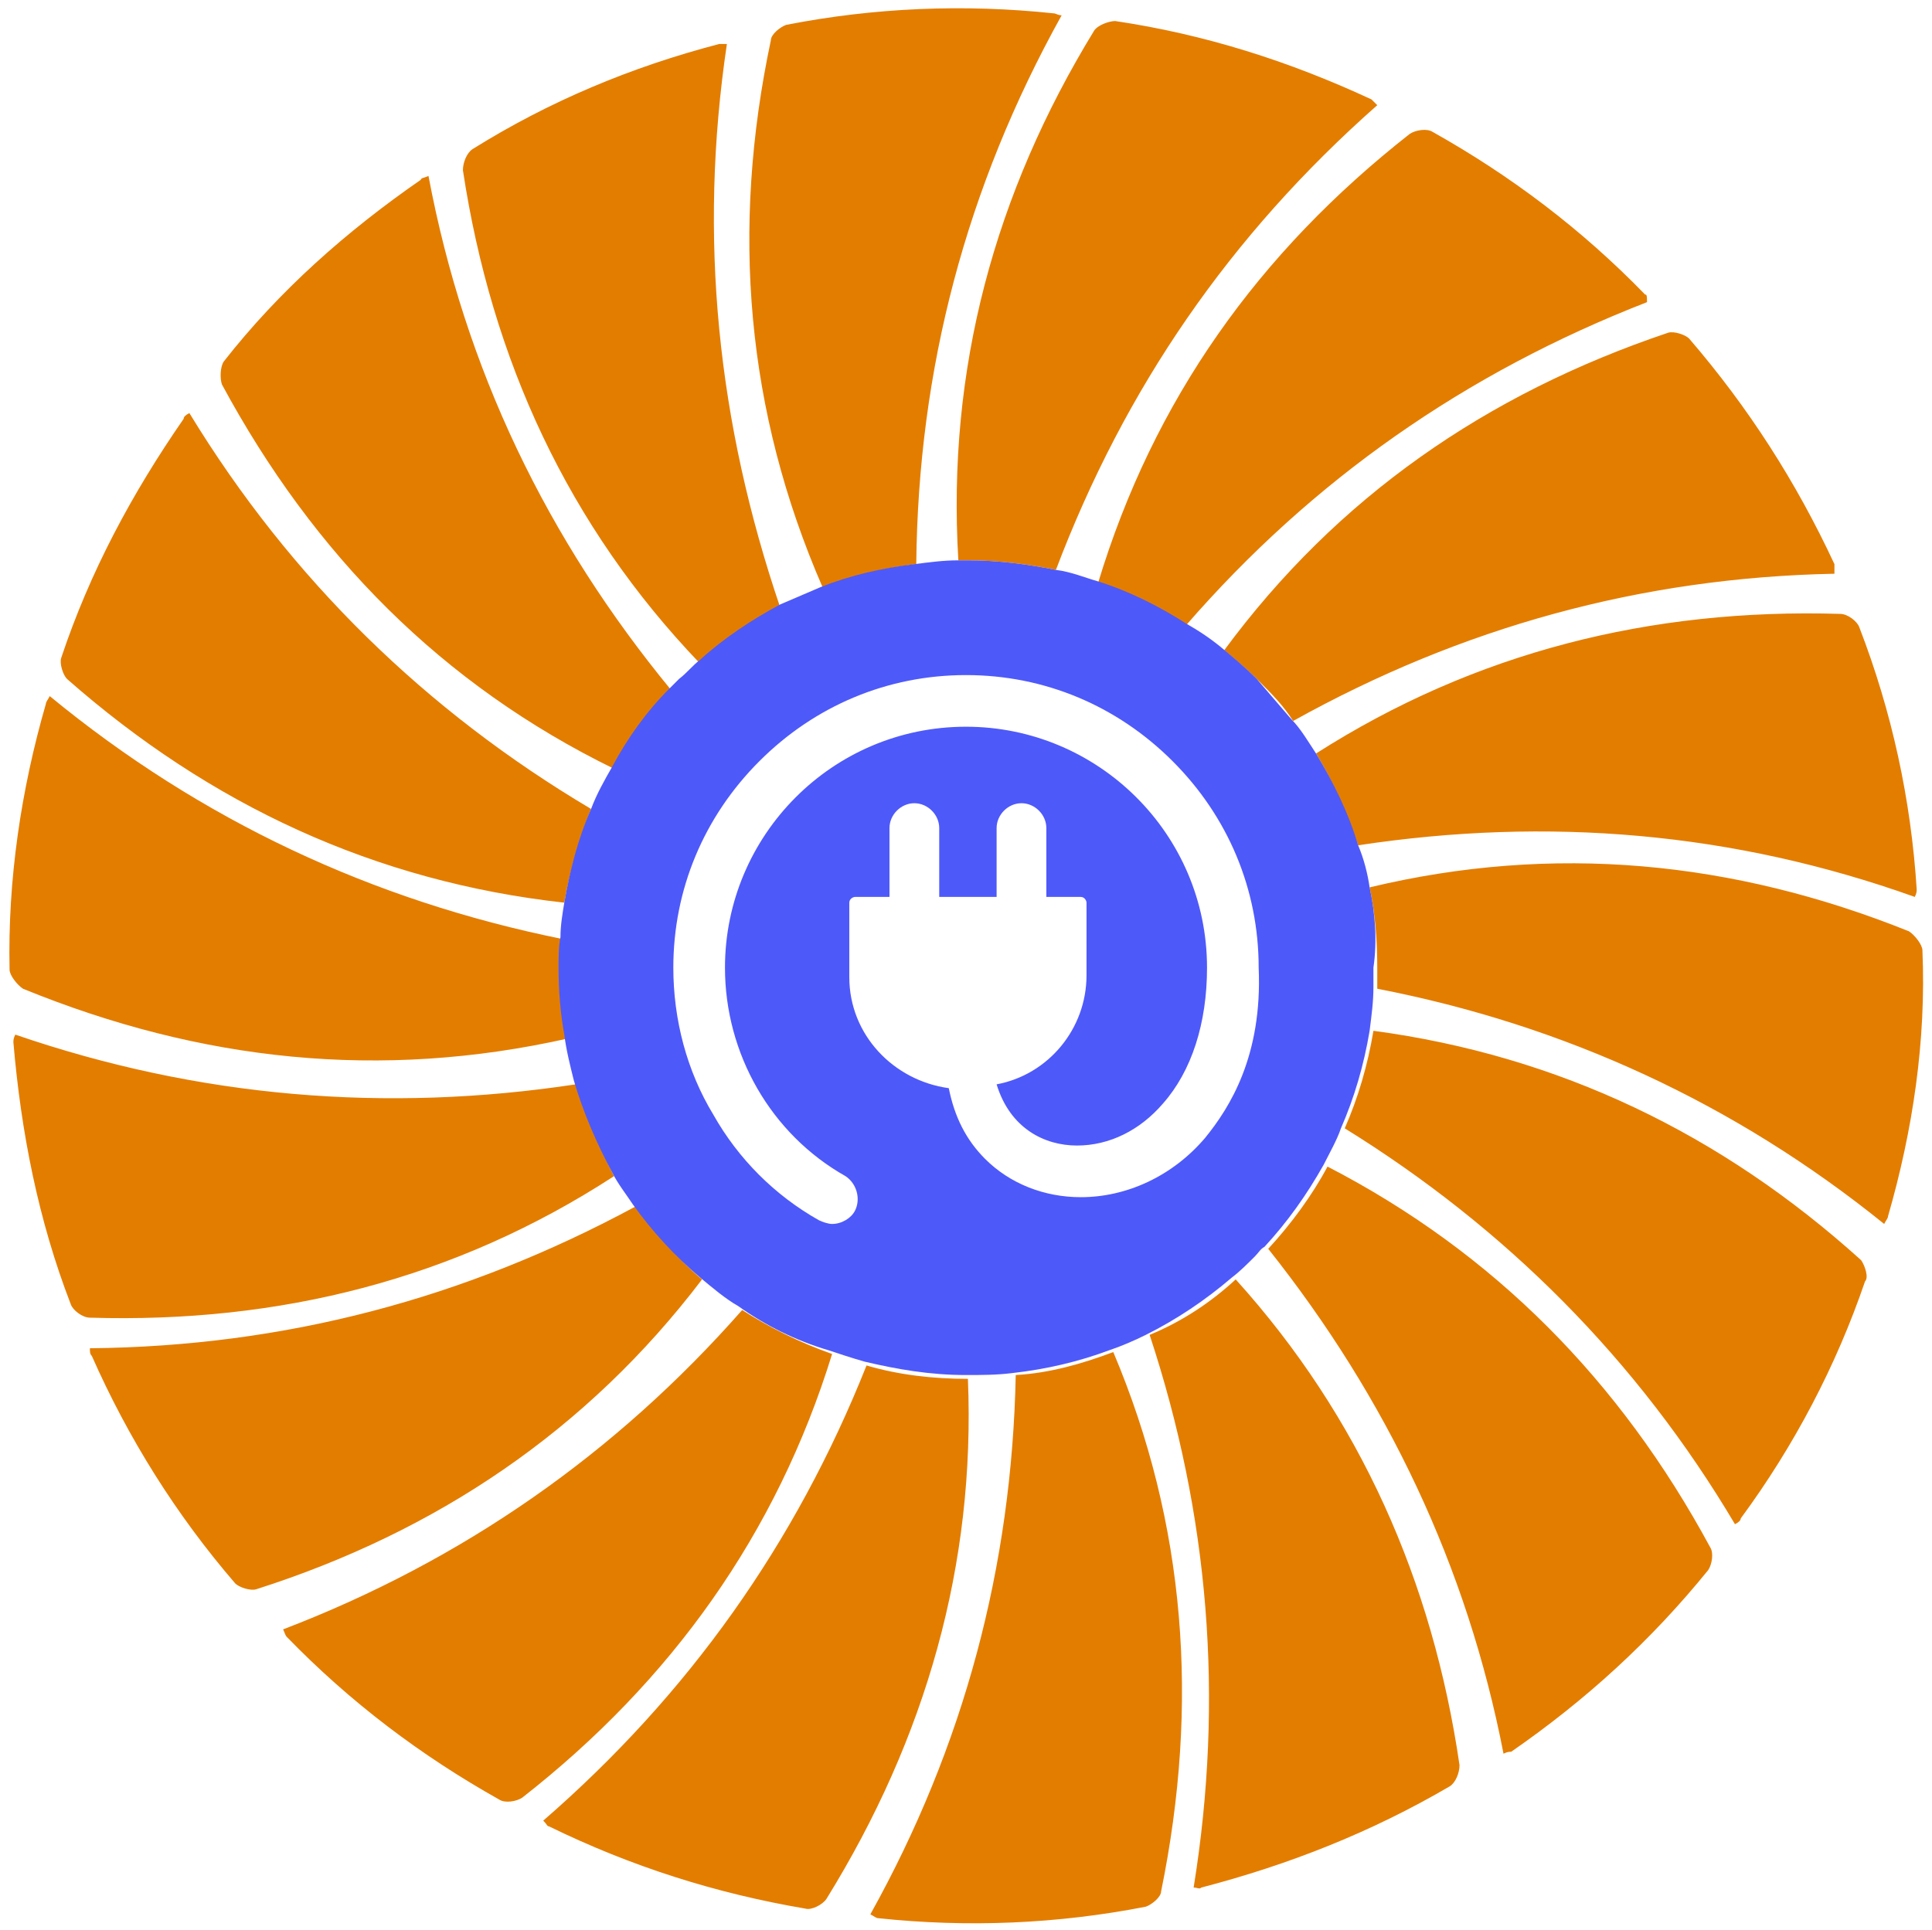
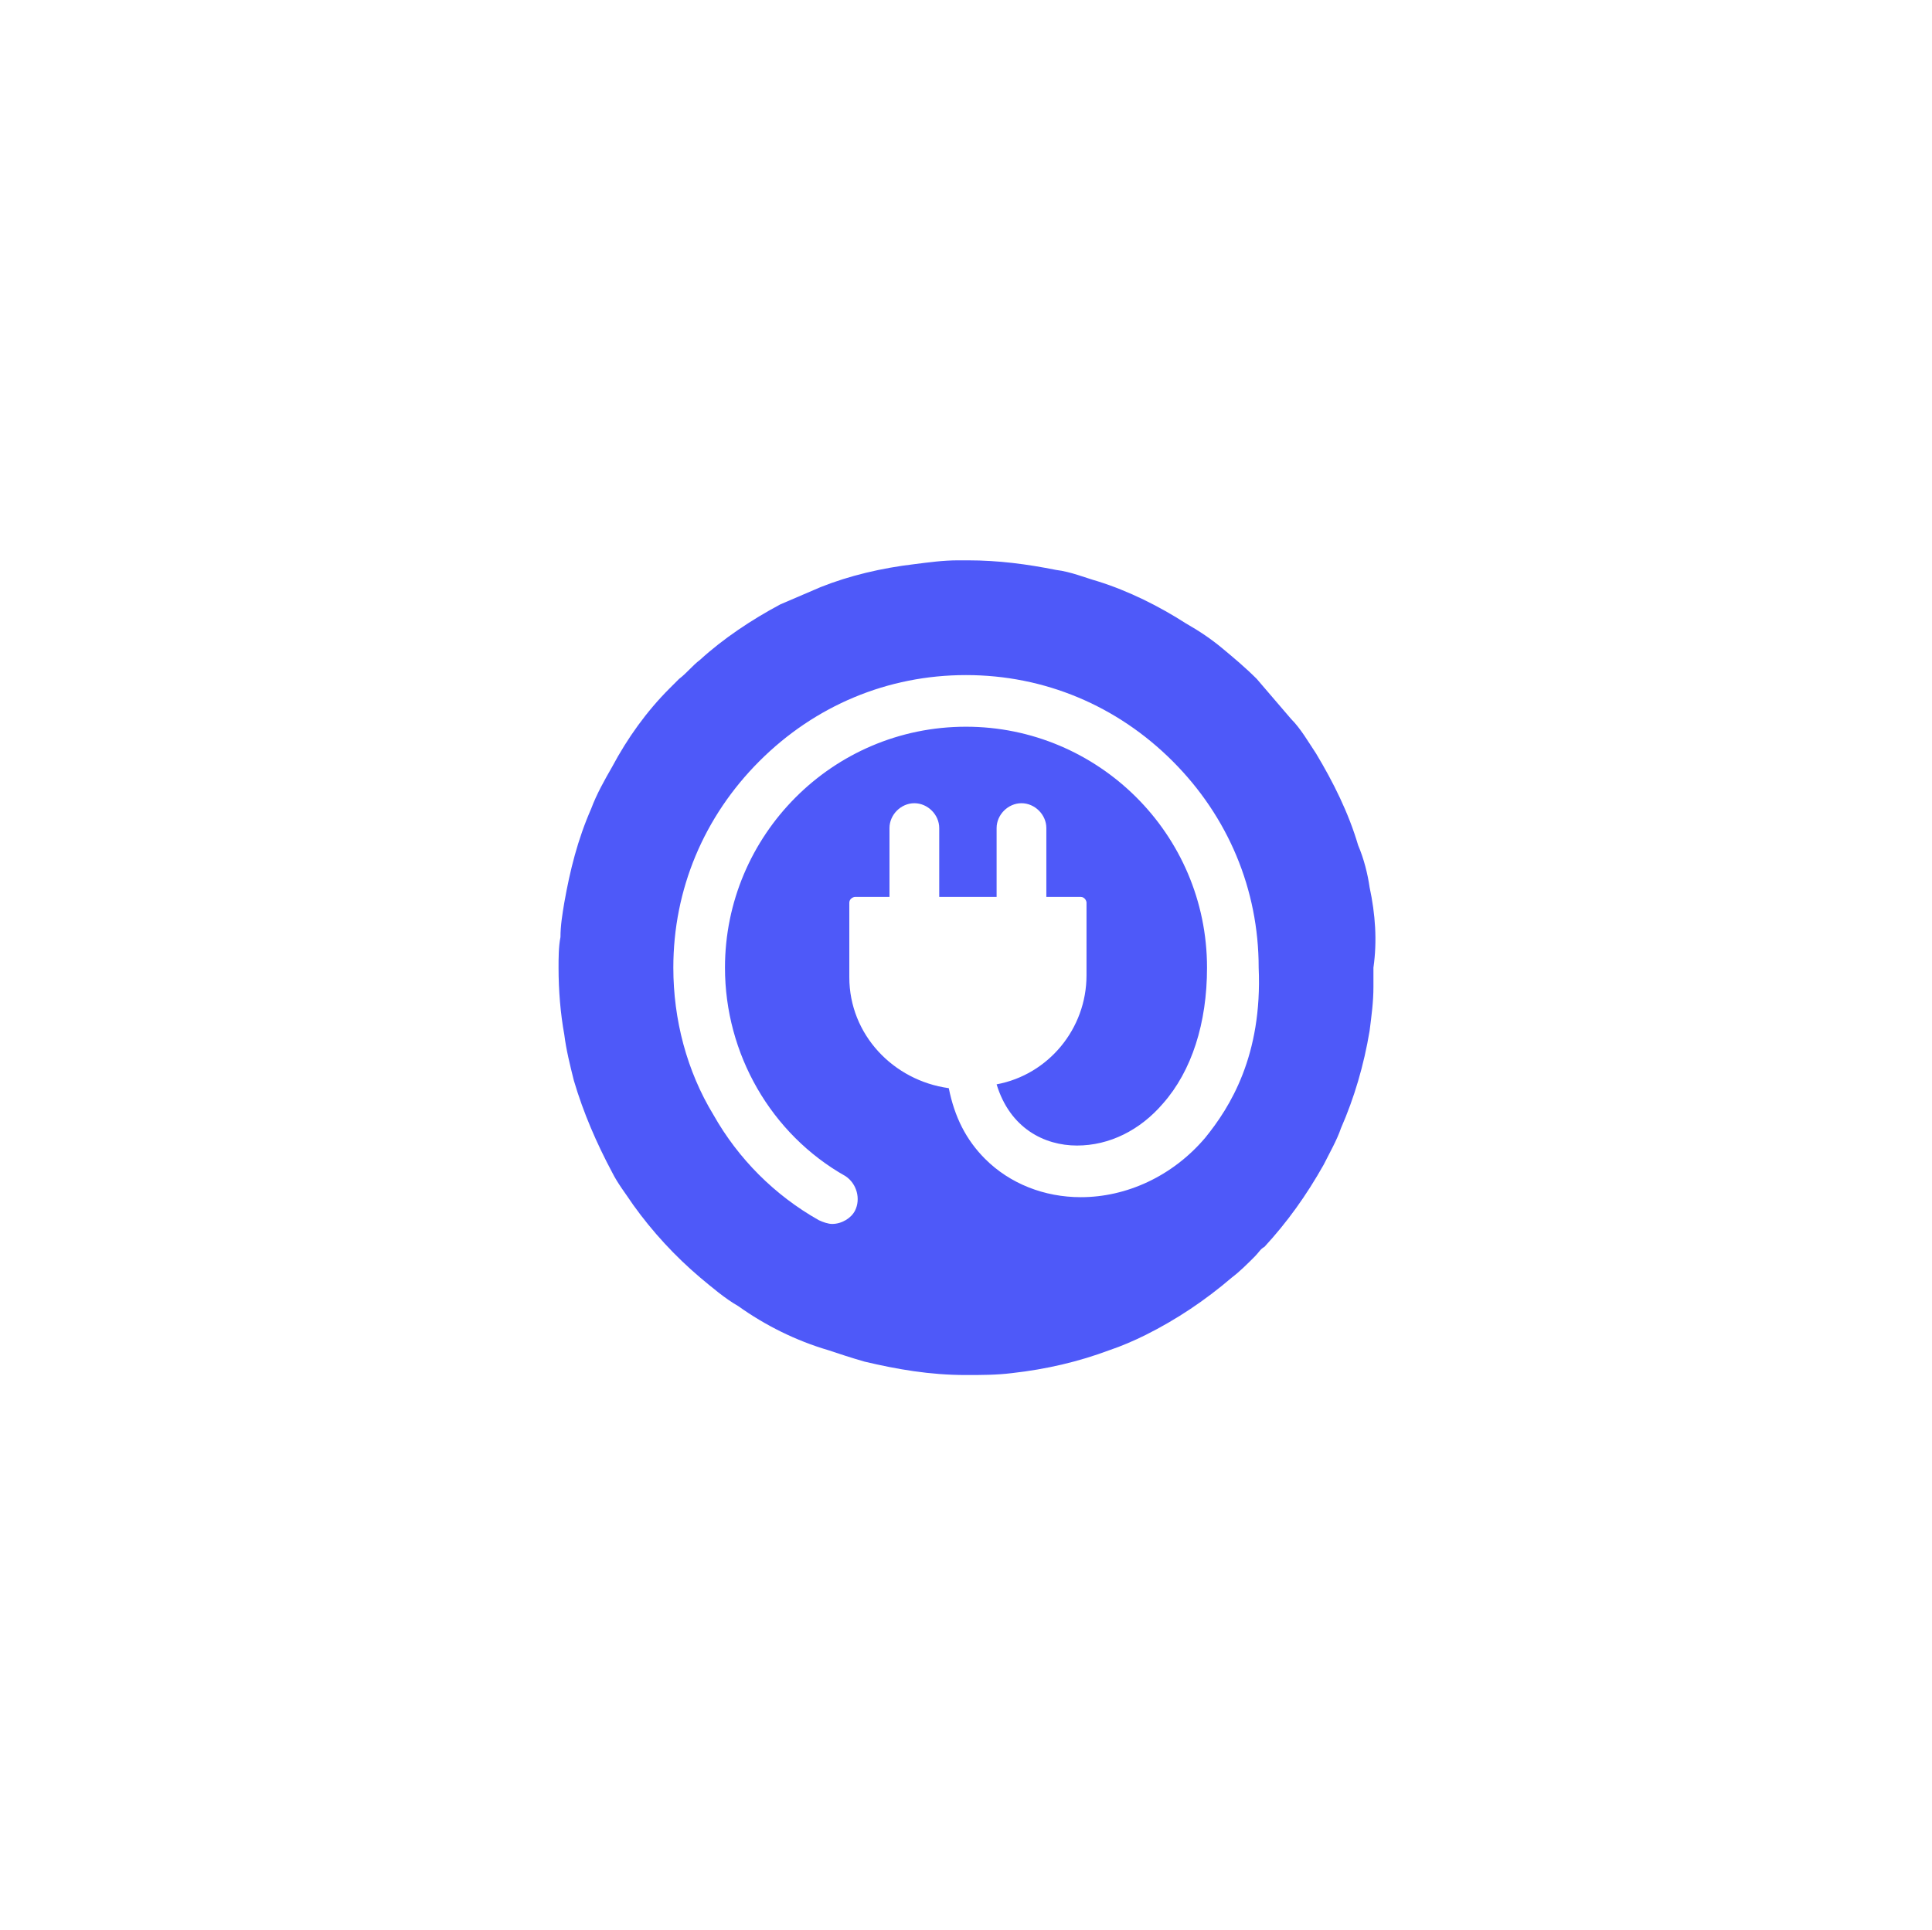
<svg xmlns="http://www.w3.org/2000/svg" version="1.1" id="Layer_2_00000123404613985208764470000011448073020372759691_" x="0px" y="0px" viewBox="0 0 101 100.9" style="enable-background:new 0 0 101 100.9;" xml:space="preserve">
  <style type="text/css">
	.st0{fill:#E37D00;}
	.st1{fill:#4E59F9;}
</style>
  <g id="Layer_1-2">
    <g>
-       <path class="st0" d="M29.3,50.7c0-0.5,0-1.1,0.1-1.6c-9.9-2-18.9-6.2-26.8-12.7c-0.1,0.2-0.2,0.3-0.2,0.4c-1.3,4.5-2,9.2-1.9,13.9    c0,0.3,0.4,0.8,0.7,1c9.3,3.8,18.7,4.8,28.5,2.6C29.4,53.1,29.3,51.9,29.3,50.7z M33.2,63.1c-8.9,4.8-18.3,7.3-28.5,7.4    c0,0.2,0,0.3,0.1,0.4c1.9,4.3,4.4,8.3,7.5,11.9c0.2,0.2,0.8,0.4,1.1,0.3c9.4-3,17.3-8.3,23.3-16.2C35.4,65.8,34.3,64.5,33.2,63.1z     M50.6,72.1c-1.8,0-3.6-0.2-5.3-0.7c-3.7,9.3-9.3,17.2-16.9,23.8c0.2,0.2,0.2,0.3,0.3,0.3c4.3,2.1,8.7,3.5,13.4,4.3    c0.3,0.1,0.9-0.2,1.1-0.5C48.4,90.9,51,81.8,50.6,72.1z M64.6,66.9c-1.3,1.2-2.8,2.2-4.5,2.9c3.1,9.4,3.9,19,2.3,28.9    c0.2,0,0.3,0.1,0.4,0c4.6-1.2,8.9-2.9,13-5.3c0.3-0.2,0.5-0.7,0.5-1.1C74.9,82.7,71.1,74.1,64.6,66.9z M97.3,65.9    c-7.3-6.6-15.8-10.7-25.5-12c-0.3,1.8-0.8,3.5-1.5,5.1c8.4,5.2,15.3,12.1,20.4,20.7c0.2-0.1,0.3-0.2,0.3-0.3c2.8-3.8,5-8,6.5-12.4    C97.7,66.8,97.5,66.2,97.3,65.9z M97.2,32.8c-0.1-0.3-0.6-0.7-1-0.7c-9.9-0.3-19.1,2-27.4,7.3c0.9,1.5,1.6,3.1,2.2,4.8    c9.9-1.5,19.6-0.7,29.1,2.7c0.1-0.2,0.1-0.3,0.1-0.4C99.9,41.8,98.9,37.2,97.2,32.8z M86,15.4c-3.3-3.4-7-6.2-11.1-8.5    c-0.3-0.2-0.9-0.1-1.2,0.1c-7.9,6.2-13.4,13.9-16.3,23.5c1.7,0.5,3.2,1.3,4.6,2.2c6.6-7.6,14.6-13.2,24.1-16.9    C86.1,15.5,86.1,15.4,86,15.4z M55.1,0.7c-4.7-0.5-9.4-0.3-14,0.6c-0.3,0.1-0.8,0.5-0.8,0.8C38.2,12,39,21.5,43,30.7    c1.6-0.6,3.2-1,4.9-1.2C48,19.3,50.5,9.8,55.5,0.8C55.3,0.8,55.2,0.7,55.1,0.7z M22.4,9.2C22.2,9.3,22,9.3,22,9.4    c-3.9,2.7-7.4,5.8-10.3,9.5c-0.2,0.3-0.2,0.9-0.1,1.2c4.8,8.9,11.5,15.7,20.5,20.1c0.8-1.5,1.8-2.8,3-4.1    C28.6,28.2,24.3,19.3,22.4,9.2z M30.1,56.7c-9.9,1.5-19.7,0.7-29.3-2.6c-0.1,0.2-0.1,0.3-0.1,0.4c0.4,4.7,1.3,9.3,3,13.7    c0.1,0.3,0.6,0.7,1,0.7c9.9,0.3,19.1-2,27.4-7.4C31.3,59.9,30.6,58.3,30.1,56.7z M38.8,68.5c-6.6,7.5-14.6,13.1-24,16.7    c0.1,0.2,0.1,0.3,0.2,0.4c3.3,3.4,7,6.2,11.1,8.5c0.3,0.2,0.9,0.1,1.2-0.1c7.8-6.1,13.3-13.8,16.2-23.2    C41.8,70.2,40.2,69.4,38.8,68.5z M58.2,70.7c-1.6,0.6-3.3,1.1-5.1,1.2c-0.2,10-2.7,19.4-7.6,28.2c0.2,0.1,0.3,0.2,0.4,0.2    c4.7,0.5,9.4,0.3,14-0.6c0.3-0.1,0.8-0.5,0.8-0.8C62.7,89.1,62,79.7,58.2,70.7z M89.4,80.9c-4.7-8.7-11.3-15.4-20-19.9    c-0.8,1.5-1.9,3-3.1,4.3c6.2,7.8,10.4,16.6,12.3,26.4c0.2-0.1,0.3-0.1,0.4-0.1c3.9-2.7,7.3-5.8,10.3-9.5    C89.5,81.8,89.6,81.2,89.4,80.9z M100.5,49.7c0-0.3-0.4-0.8-0.7-1c-9.2-3.7-18.6-4.6-28.2-2.3c0.3,1.4,0.4,2.8,0.4,4.3    c0,0.3,0,0.7,0,1c9.8,1.9,18.7,6,26.5,12.3c0.1-0.2,0.2-0.3,0.2-0.4C100,59.1,100.7,54.4,100.5,49.7z M95.9,29.5    c-2-4.3-4.5-8.2-7.6-11.8c-0.2-0.2-0.8-0.4-1.1-0.3C77.7,20.6,69.9,26,64,34c0.6,0.5,1.2,1,1.8,1.6c0.7,0.7,1.3,1.3,1.8,2.1    c8.8-4.9,18.2-7.5,28.3-7.7C95.9,29.7,95.9,29.6,95.9,29.5z M71.7,5.2c-4.3-2-8.7-3.4-13.4-4.1c-0.3,0-0.9,0.2-1.1,0.5    c-5.2,8.5-7.7,17.7-7.1,27.7c0.2,0,0.3,0,0.5,0c1.6,0,3.1,0.2,4.6,0.5c3.6-9.5,9.1-17.5,16.8-24.3C71.9,5.4,71.8,5.3,71.7,5.2z     M38,2.3c-0.2,0-0.3,0-0.4,0c-4.6,1.2-8.9,3-12.9,5.5c-0.3,0.2-0.5,0.7-0.5,1.1c1.5,9.9,5.5,18.6,12.4,25.8    c1.3-1.1,2.7-2.1,4.2-2.9C37.5,22.1,36.5,12.4,38,2.3z M9.9,21.6c-0.2,0.1-0.3,0.2-0.3,0.3c-2.7,3.9-4.9,8-6.4,12.5    c-0.1,0.3,0.1,0.9,0.3,1.1c7.5,6.6,16.1,10.6,26,11.7c0.3-1.7,0.8-3.4,1.4-4.9C22.3,37.2,15.2,30.3,9.9,21.6z" />
      <path class="st1" d="M71.6,46.4c-0.1-0.7-0.3-1.5-0.6-2.2c-0.5-1.7-1.3-3.3-2.2-4.8c-0.4-0.6-0.8-1.3-1.3-1.8    c-0.6-0.7-1.2-1.4-1.8-2.1c-0.6-0.6-1.2-1.1-1.8-1.6c-0.6-0.5-1.2-0.9-1.9-1.3c-1.4-0.9-3-1.7-4.6-2.2c-0.7-0.2-1.4-0.5-2.2-0.6    c-1.5-0.3-3-0.5-4.6-0.5c-0.2,0-0.3,0-0.5,0c-0.8,0-1.5,0.1-2.3,0.2c-1.7,0.2-3.4,0.6-4.9,1.2c-0.7,0.3-1.4,0.6-2.1,0.9    c-1.5,0.8-3,1.8-4.2,2.9c-0.4,0.3-0.7,0.7-1.1,1c-0.2,0.2-0.3,0.3-0.5,0.5c-1.2,1.2-2.2,2.6-3,4.1c-0.4,0.7-0.8,1.4-1.1,2.2    c-0.7,1.6-1.1,3.2-1.4,4.9c-0.1,0.6-0.2,1.2-0.2,1.8c-0.1,0.5-0.1,1.1-0.1,1.6c0,1.2,0.1,2.4,0.3,3.5c0.1,0.8,0.3,1.6,0.5,2.4    c0.5,1.7,1.2,3.3,2,4.8c0.3,0.6,0.7,1.1,1.1,1.7c1,1.4,2.2,2.7,3.5,3.8c0.6,0.5,1.3,1.1,2,1.5c1.4,1,3,1.8,4.7,2.3    c0.6,0.2,1.2,0.4,1.9,0.6c1.7,0.4,3.4,0.7,5.3,0.7h0c0.8,0,1.6,0,2.4-0.1c1.8-0.2,3.5-0.6,5.1-1.2c0.6-0.2,1.3-0.5,1.9-0.8    c1.6-0.8,3.1-1.8,4.5-3c0.4-0.3,0.8-0.7,1.2-1.1c0.2-0.2,0.3-0.4,0.5-0.5c1.2-1.3,2.2-2.7,3.1-4.3c0.3-0.6,0.7-1.3,0.9-1.9    c0.7-1.6,1.2-3.3,1.5-5.1c0.1-0.8,0.2-1.5,0.2-2.3c0-0.3,0-0.6,0-1C72,49.2,71.9,47.8,71.6,46.4z M63,59.5c-1.7,2-4.1,3.1-6.5,3.1    c-1.9,0-3.7-0.7-5-2c-1-1-1.6-2.2-1.9-3.7c-2.9-0.4-5.2-2.8-5.2-5.8v-3.9c0-0.2,0.2-0.3,0.3-0.3h1.8v-3.6c0-0.7,0.6-1.3,1.3-1.3    c0.7,0,1.3,0.6,1.3,1.3v3.6h3v-3.6c0-0.7,0.6-1.3,1.3-1.3s1.3,0.6,1.3,1.3v3.6h1.8c0.2,0,0.3,0.2,0.3,0.3V51c0,2.8-2,5.2-4.7,5.7    c0.7,2.3,2.5,3.2,4.2,3.2c1.7,0,3.3-0.8,4.5-2.2c1.5-1.7,2.3-4.2,2.3-7.1c0-7-5.7-12.6-12.6-12.6c-7,0-12.6,5.7-12.6,12.6    c0,4.5,2.4,8.7,6.3,10.9c0.6,0.4,0.8,1.2,0.5,1.8c-0.2,0.4-0.7,0.7-1.2,0.7c-0.2,0-0.5-0.1-0.7-0.2c-2.3-1.3-4.2-3.2-5.5-5.5    c-1.4-2.3-2.1-5-2.1-7.7c0-4.1,1.6-7.9,4.5-10.8c2.9-2.9,6.7-4.5,10.8-4.5c4.1,0,7.9,1.6,10.8,4.5l0,0c2.9,2.9,4.5,6.7,4.5,10.8    C66,55.2,64.3,57.9,63,59.5z" />
    </g>
  </g>
</svg>